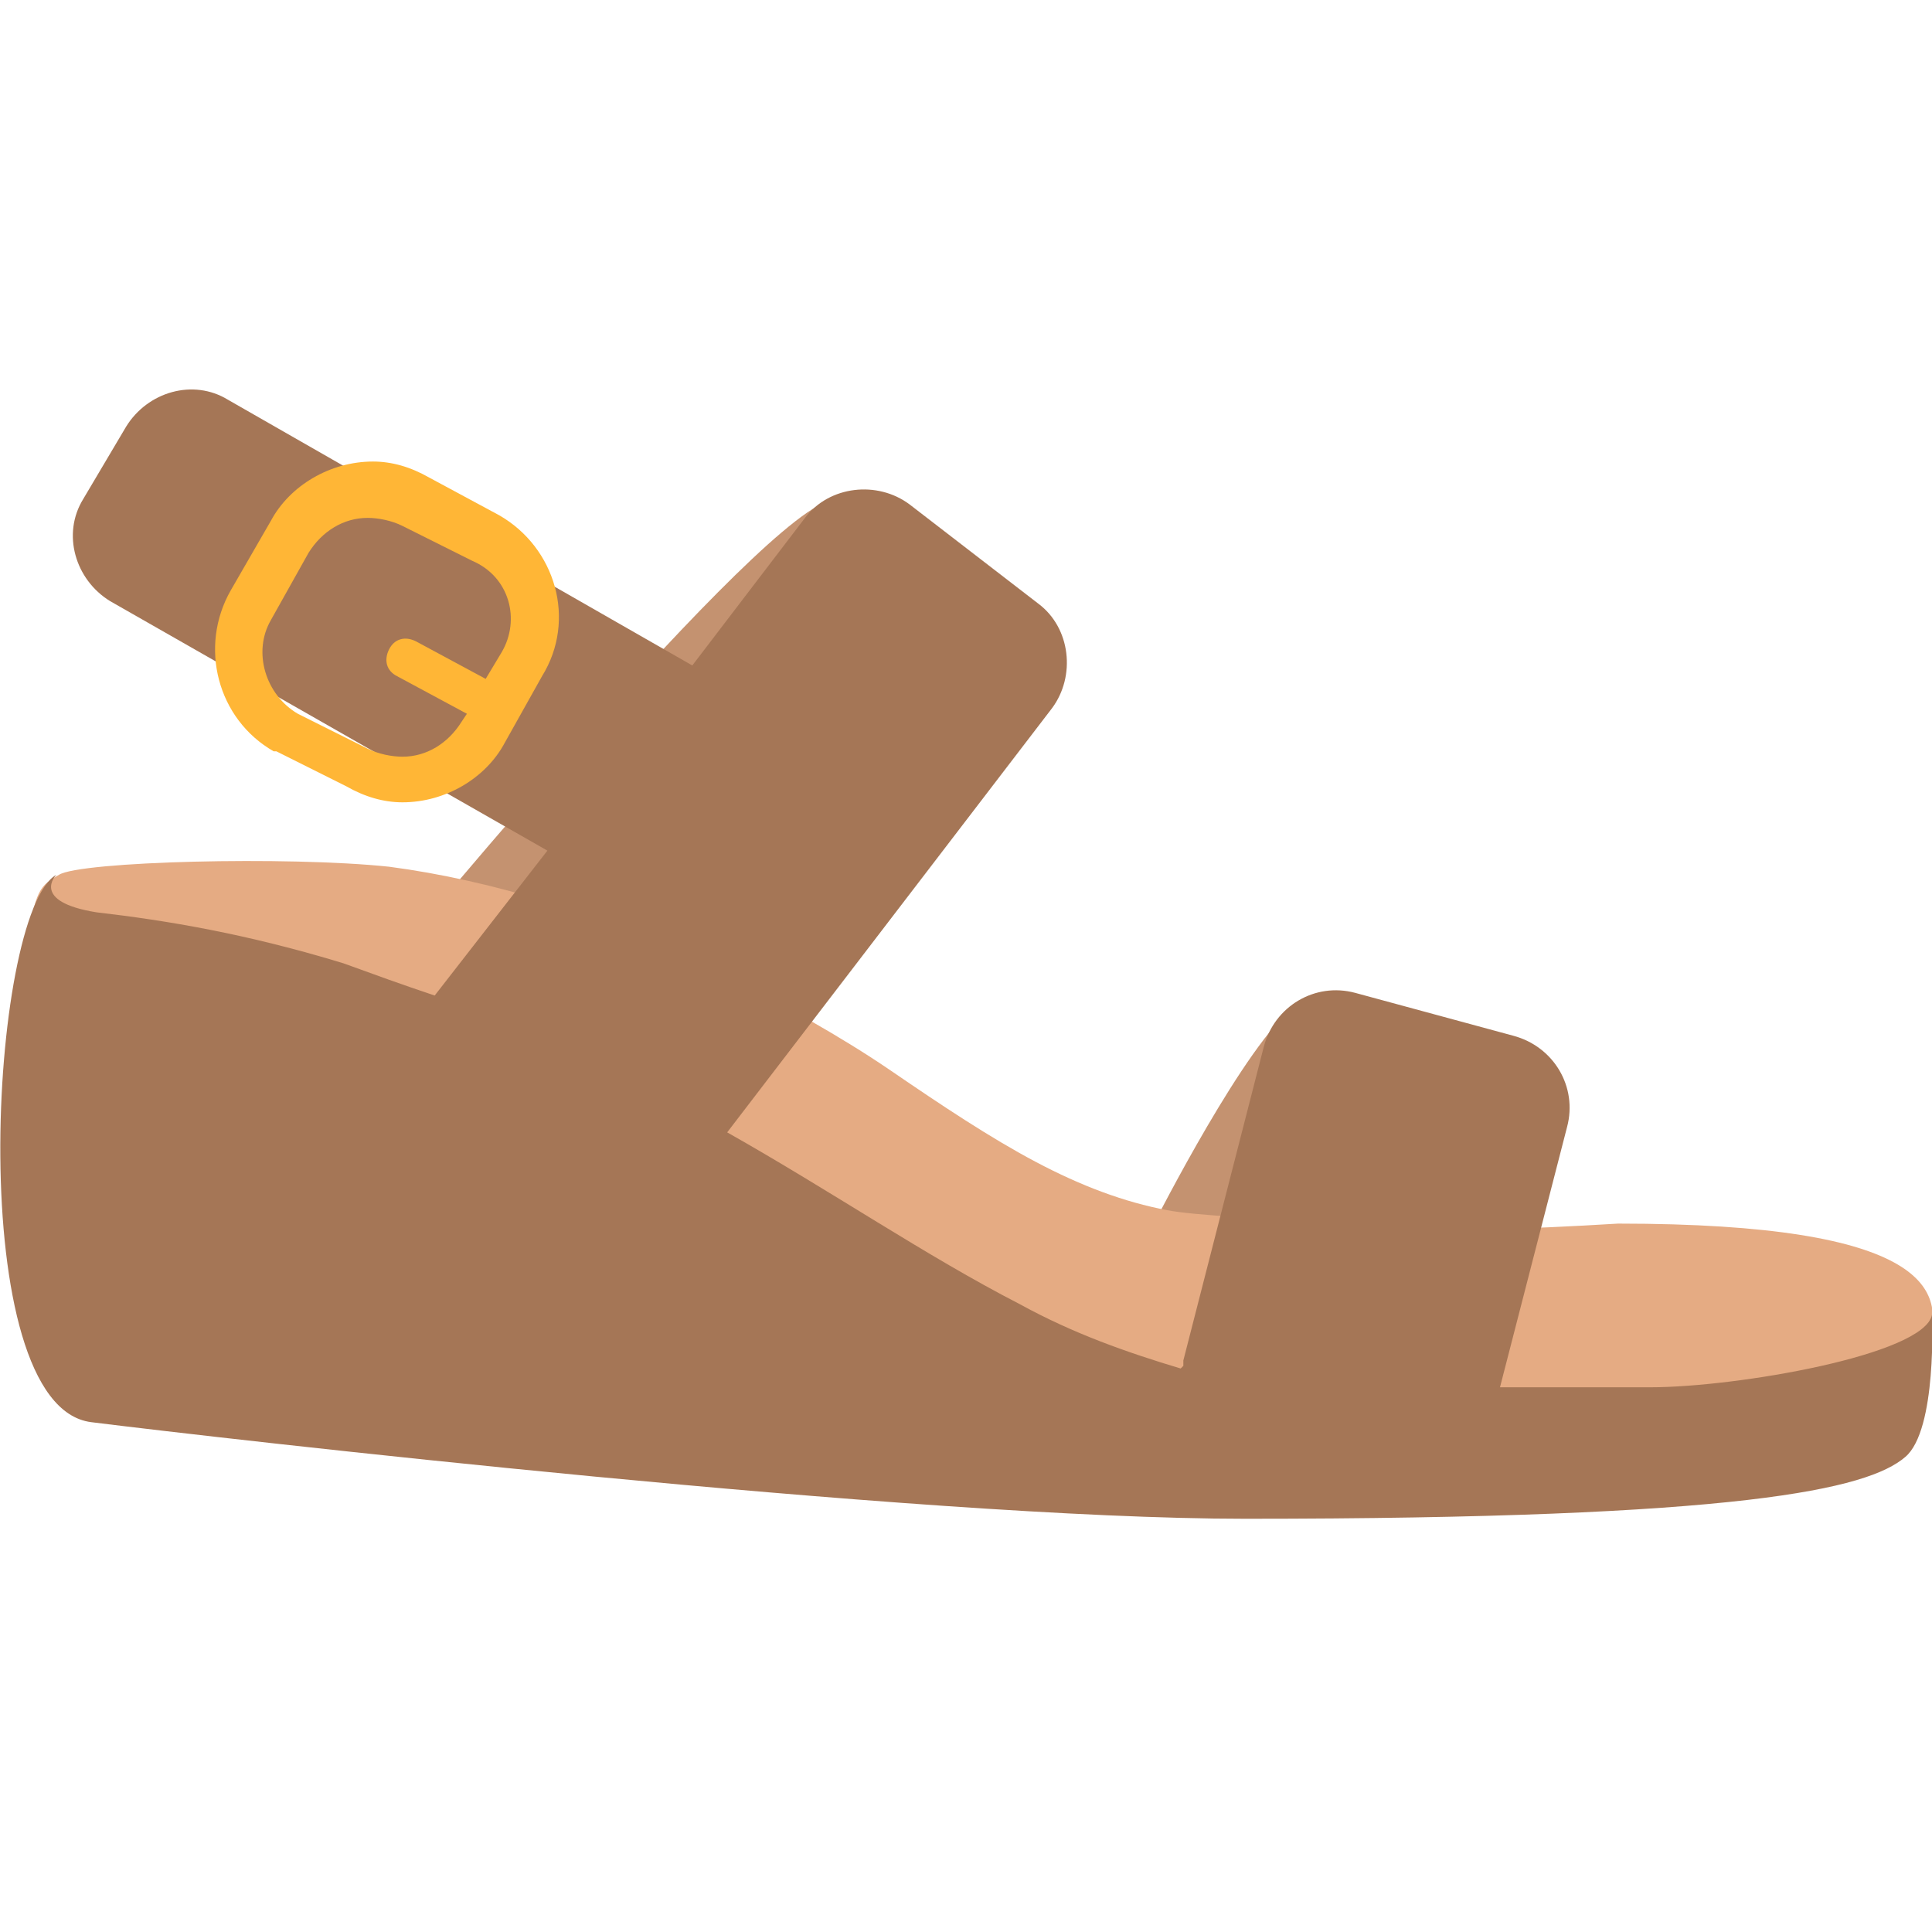
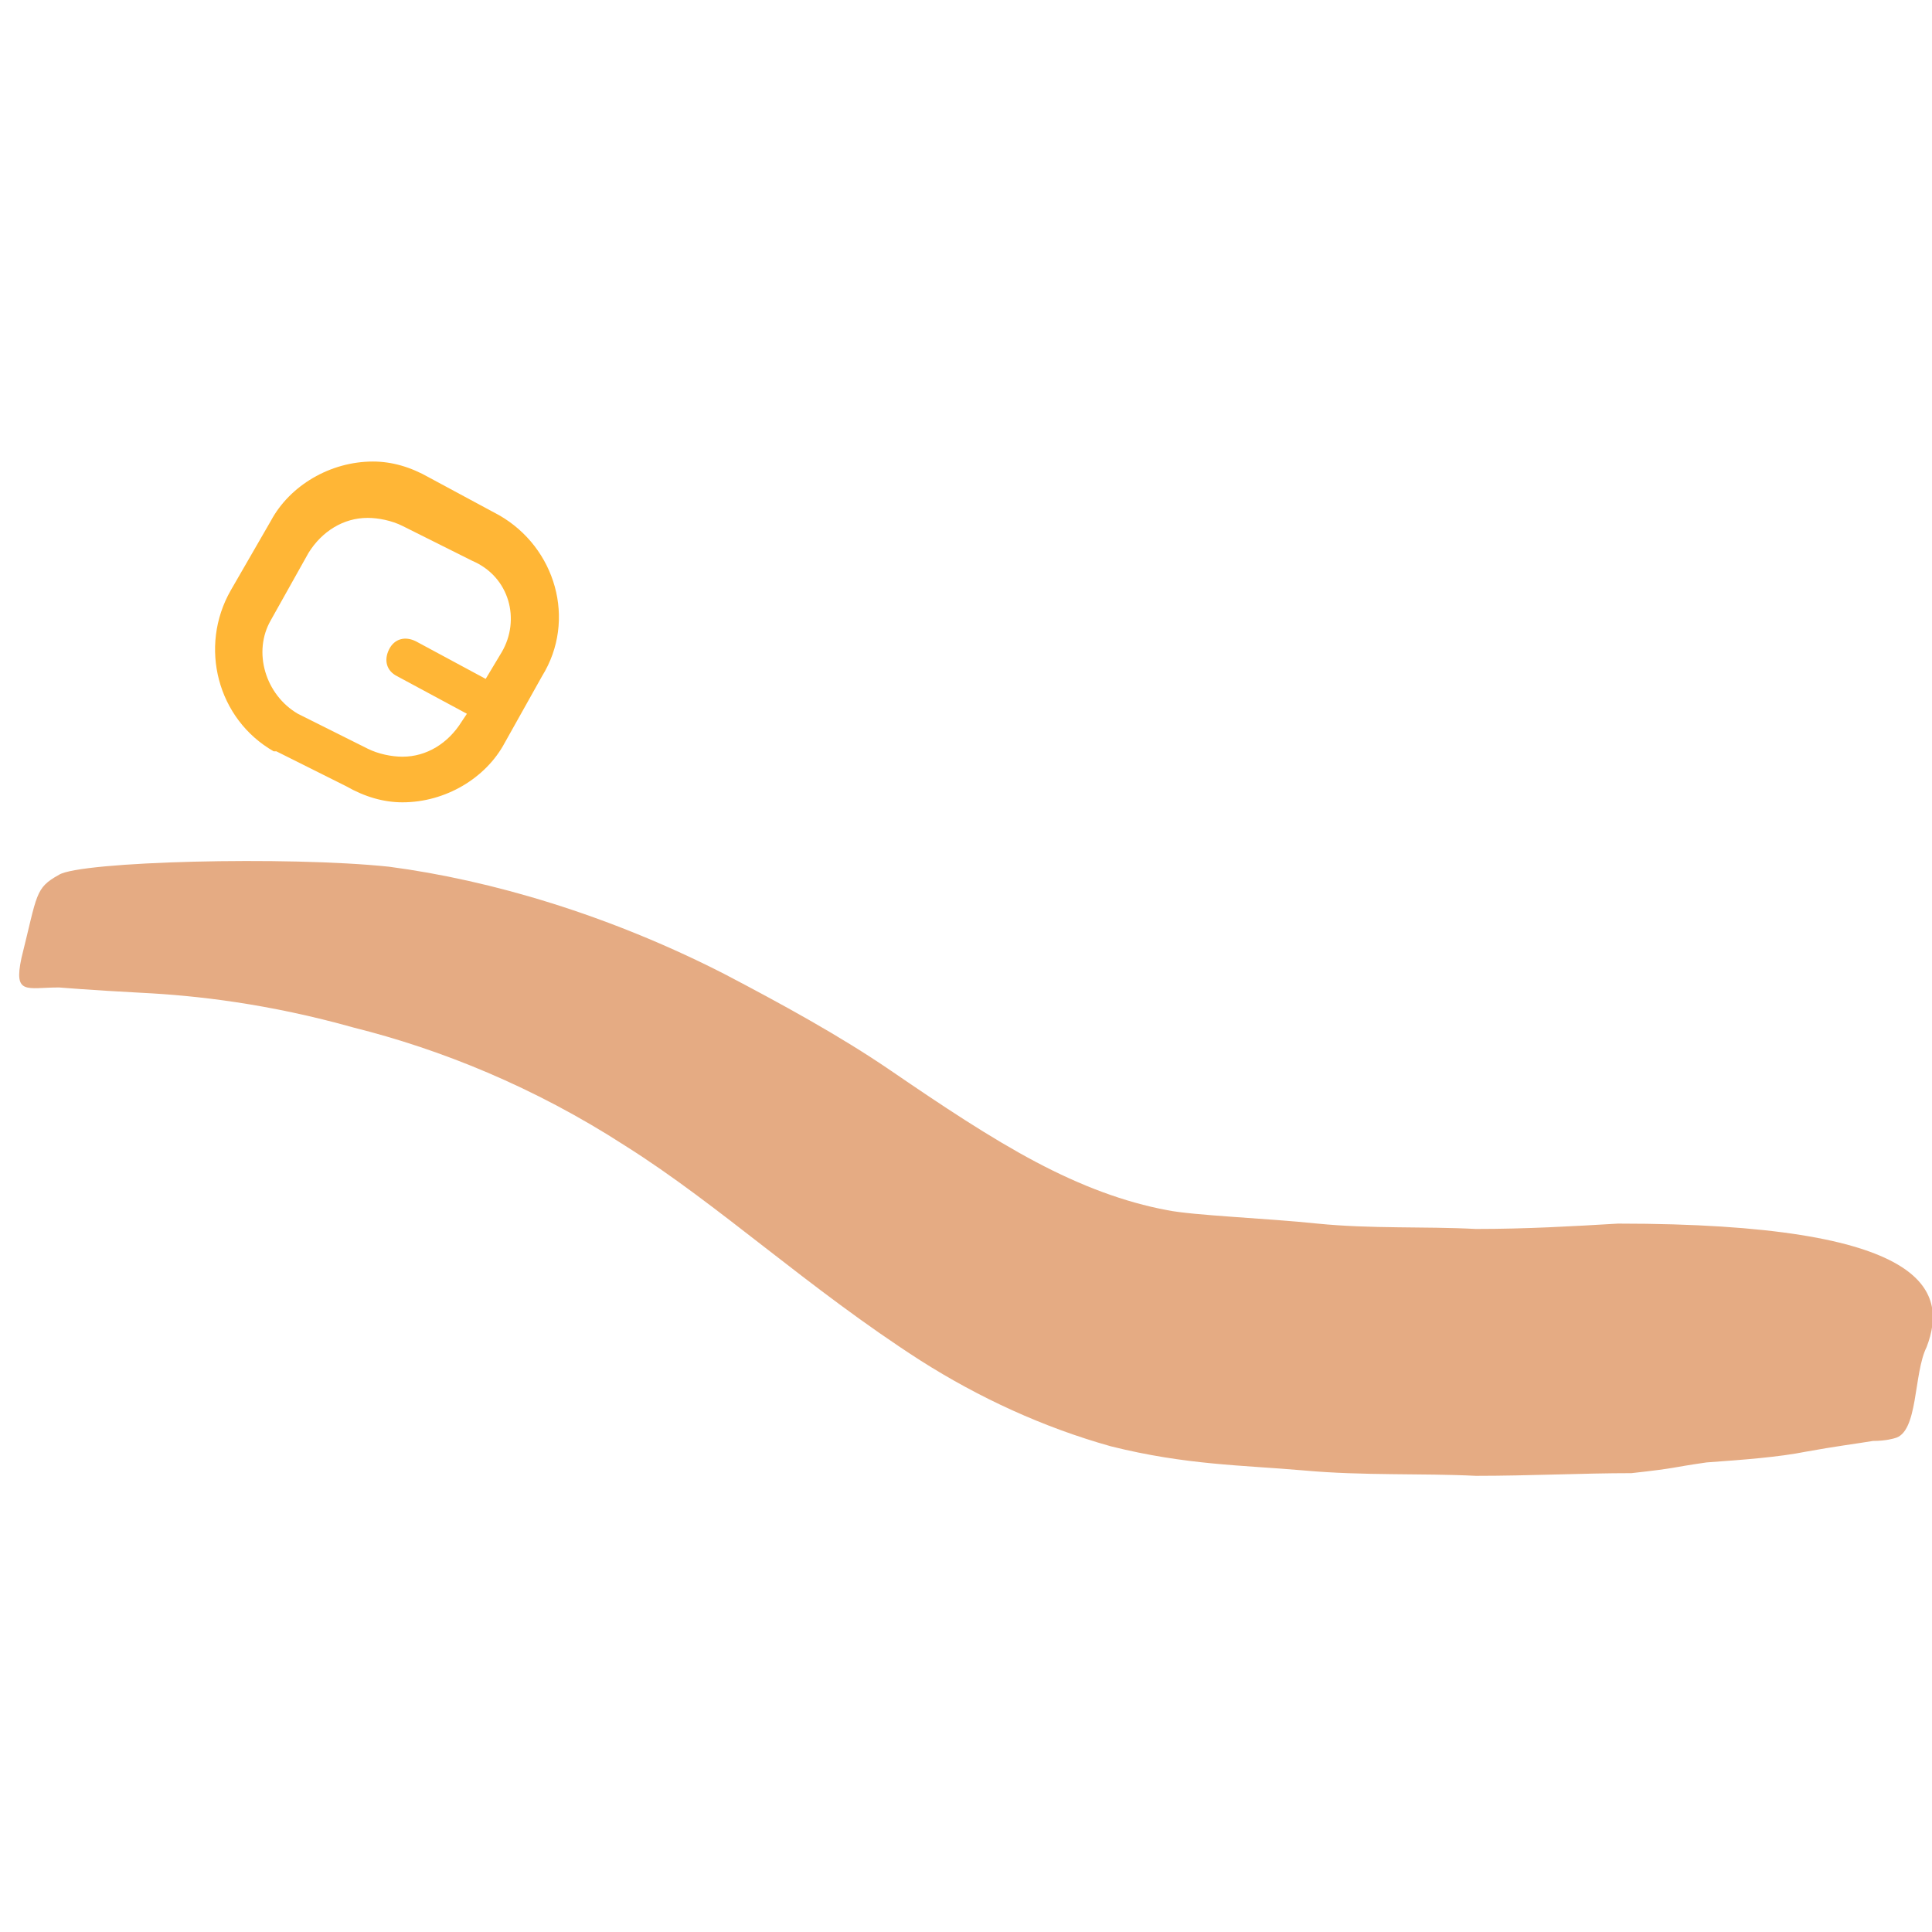
<svg xmlns="http://www.w3.org/2000/svg" width="800px" height="800px" viewBox="0 0 72 72" aria-hidden="true" role="img" class="iconify iconify--fxemoji" preserveAspectRatio="xMidYMid meet">
-   <path fill="#C49270" d="M47.9 37.8c-2 2-5.1 8.2-5.1 8.2l5.1 1.4" />
-   <path fill="#C49270" d="M30.8 18.7C27.6 19.9 13.6 37 13.6 37l4.4 2.8" />
  <path fill="#E5AB83" d="M70.6 53.6s-.3.1-.8.1c-.6.1-1.4.2-2.5.4c-1 .2-2.3.3-3.7.4c-1.4.2-1 .2-2.8.4c-1.8 0-3.8.1-5.8.1c-2-.1-4.2 0-6.4-.2c-2.3-.2-4.4-.2-7.2-.9c-2.5-.7-4.9-1.8-7.1-3.2c-4.2-2.7-7.5-5.8-11-8c-3.4-2.2-6.9-3.6-10.1-4.4c-3.2-.9-5.9-1.2-7.9-1.3c-1.9-.1-3.1-.2-3.1-.2c-1.2 0-1.7.3-1.4-1.1c.6-2.4.5-2.6 1.4-3.1c.8-.5 8.5-.7 12.3-.3c3.8.5 8.2 1.8 12.5 4c2.1 1.1 4.3 2.3 6.2 3.6c1.9 1.3 3.7 2.5 5.4 3.4c1.7.9 3.3 1.5 4.9 1.8c1 .2 3.7.3 5.6.5c2 .2 4 .1 5.9.2c1.9 0 3.6-.1 5.3-.2c11.6 0 12.3 2.5 11.5 4.6c-.5 1-.3 3.2-1.2 3.4z" />
-   <path fill="#A57656" d="M72 49c-.3 1.5-7.3 2.7-10.5 2.7h-5.6l2.5-9.7c.4-1.5-.5-3-2-3.4L50.5 37c-1.5-.4-3 .5-3.4 2l-3 11.7v.2l-.1.1c-2-.6-4-1.3-6-2.4c-3.5-1.8-7-4.2-10.9-6.4l12.1-15.8c.9-1.2.7-3-.5-3.9l-4.8-3.7c-1.2-.9-3-.7-3.9.5l-4.2 5.5l-17.3-9.9c-1.3-.8-3-.3-3.8 1l-1.6 2.7c-.8 1.3-.3 3 1 3.8l16.3 9.3l-4.2 5.4c-1.2-.4-2.3-.8-3.4-1.2c-3.6-1.1-6.6-1.6-9.2-1.9c-2.5-.4-1.5-1.4-1.5-1.4C-.4 34-1.4 52.4 3.4 53c4.8.6 30.8 3.6 43 3.6c18.5 0 23.2-1.1 24.6-2.3c1.2-1 1-5.3 1-5.3z" />
  <path fill="#FFB636" d="M18.6 19.2L16 17.8c-.7-.4-1.4-.6-2.1-.6c-1.6 0-3.1.9-3.8 2.2L8.6 22c-1.2 2.1-.5 4.8 1.6 6h.1l2.6 1.3c.7.4 1.4.6 2.1.6c1.6 0 3.1-.9 3.8-2.2l1.4-2.5c1.3-2.1.5-4.8-1.6-6zm.1 5.1l-.6 1l-2.6-1.4c-.4-.2-.8-.1-1 .3c-.2.4-.1.8.3 1l2.6 1.4l-.2.3c-.5.8-1.3 1.3-2.2 1.3c-.4 0-.9-.1-1.3-.3l-2.6-1.3c-1.2-.7-1.7-2.3-1-3.5l1.4-2.5c.5-.8 1.3-1.3 2.2-1.3c.4 0 .9.1 1.3.3l2.6 1.3c1.4.6 1.8 2.2 1.1 3.4z" />
</svg>